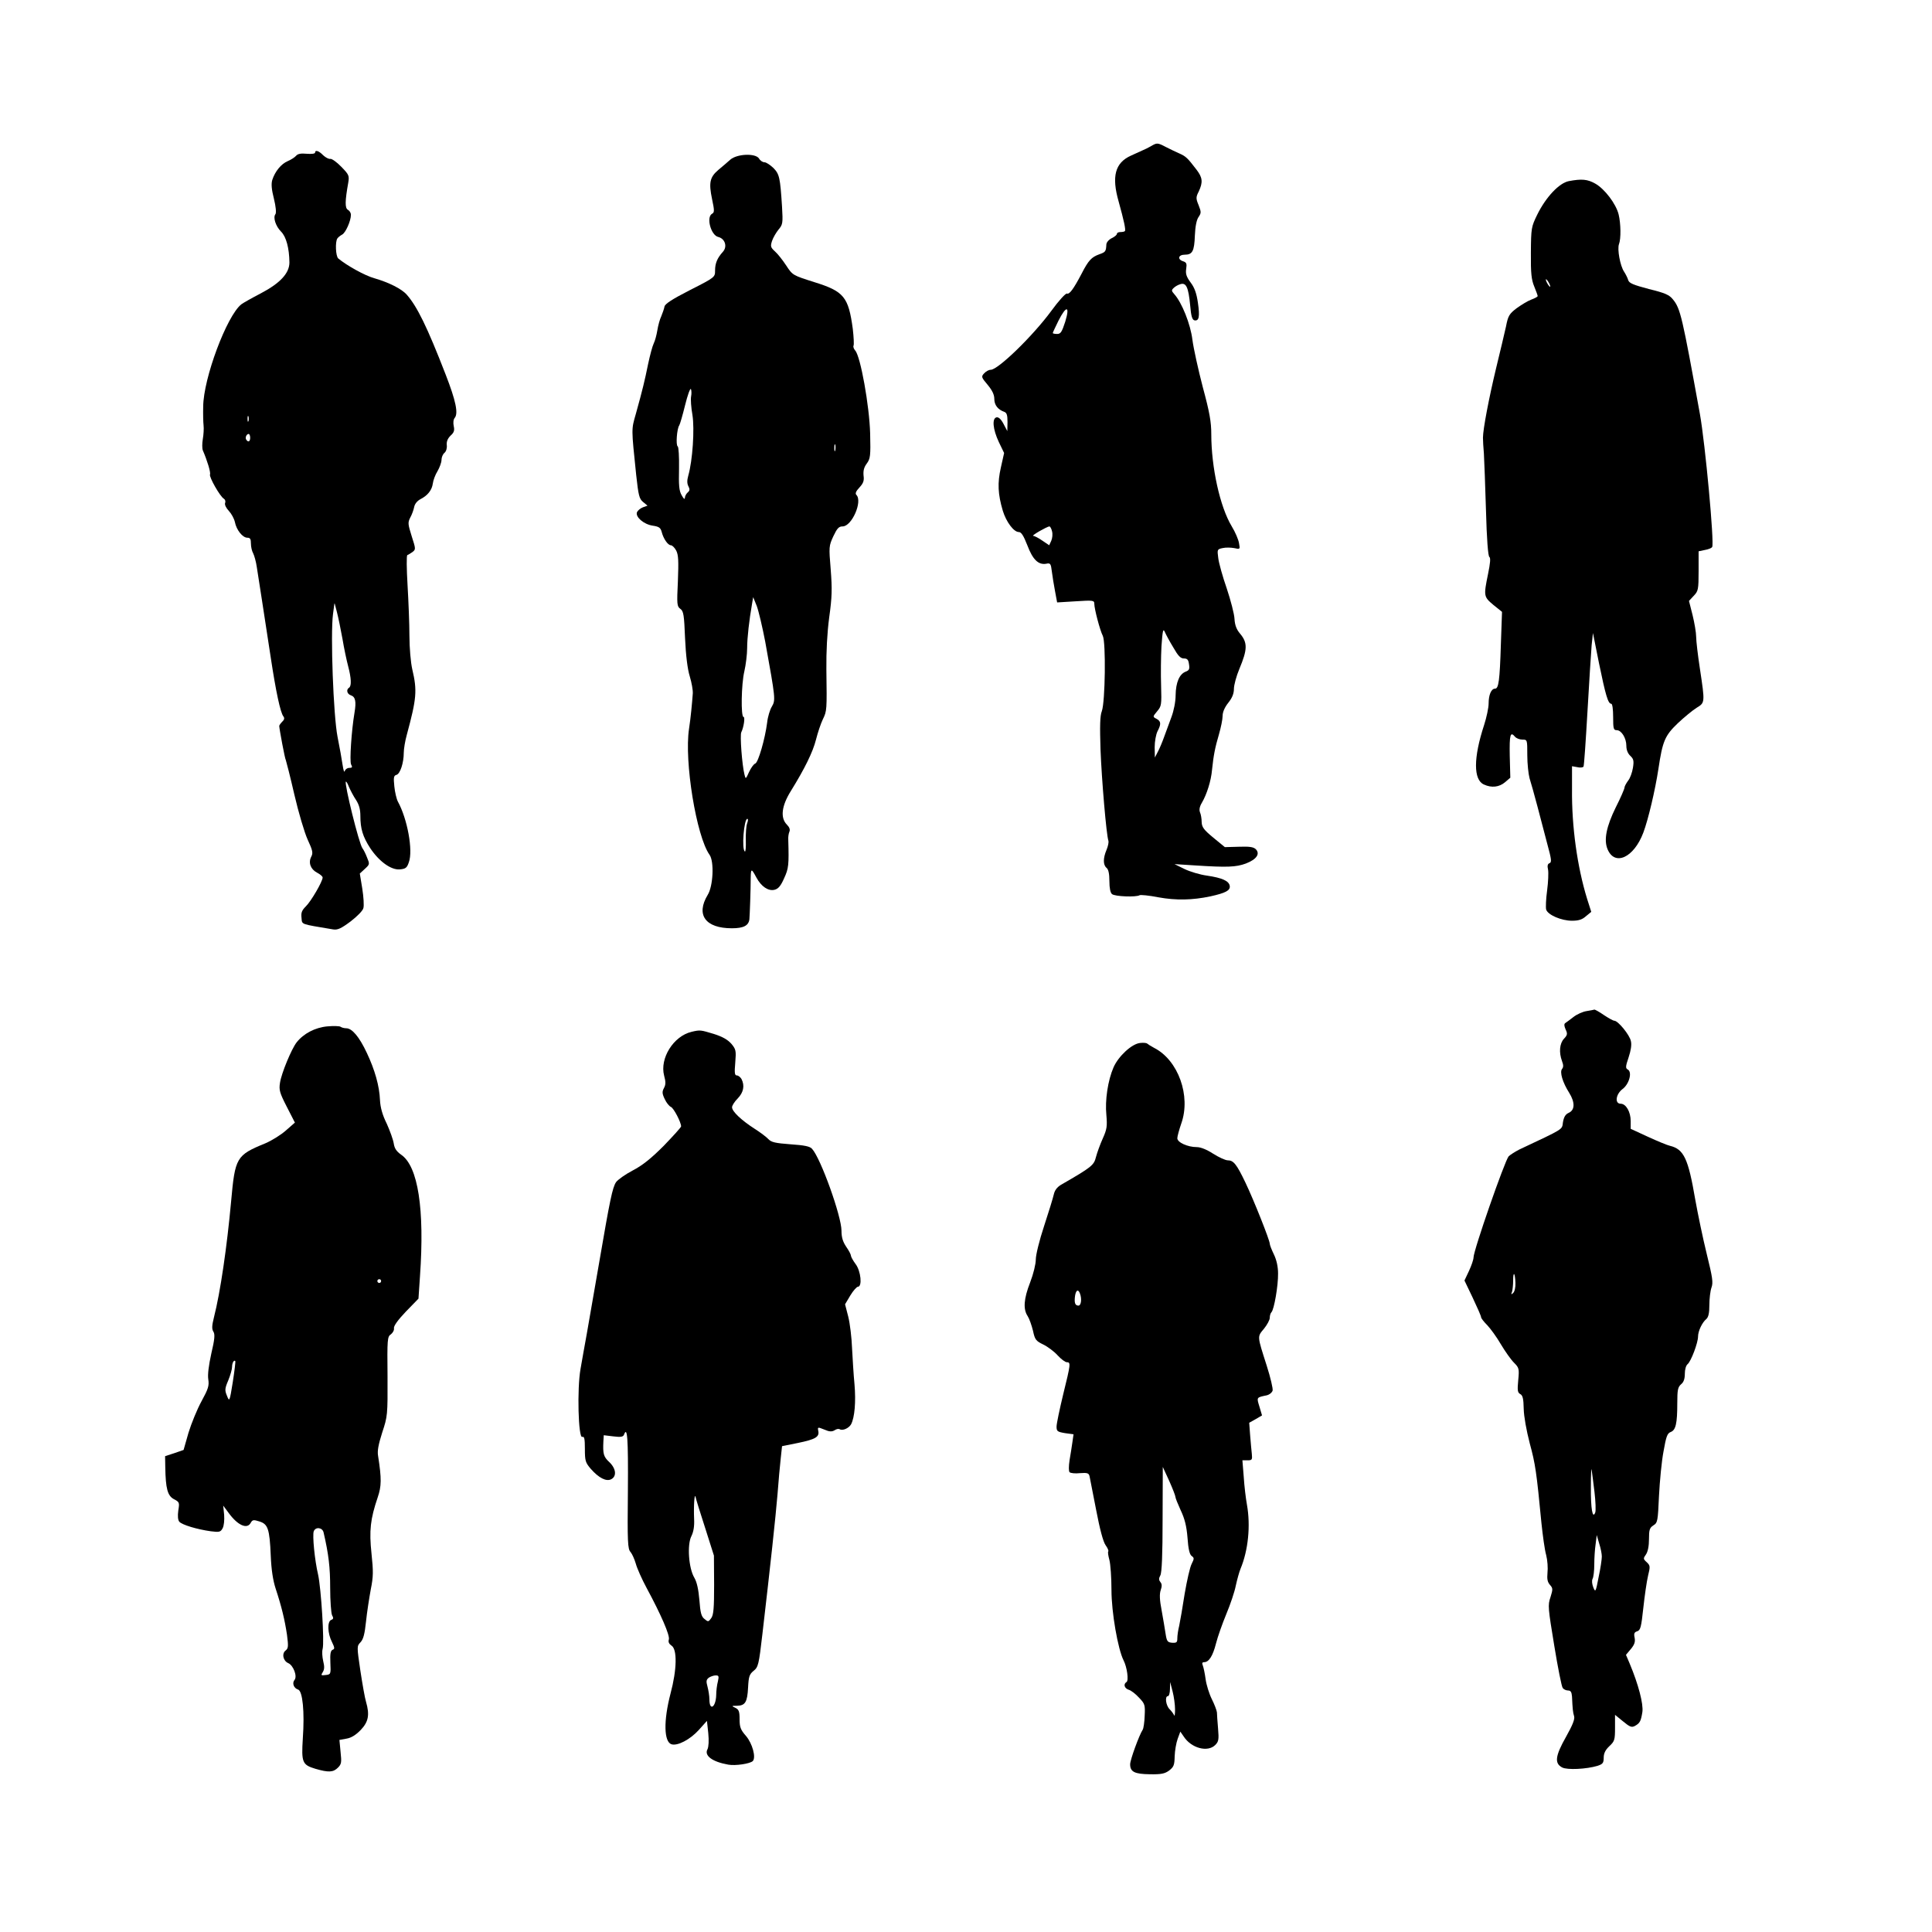
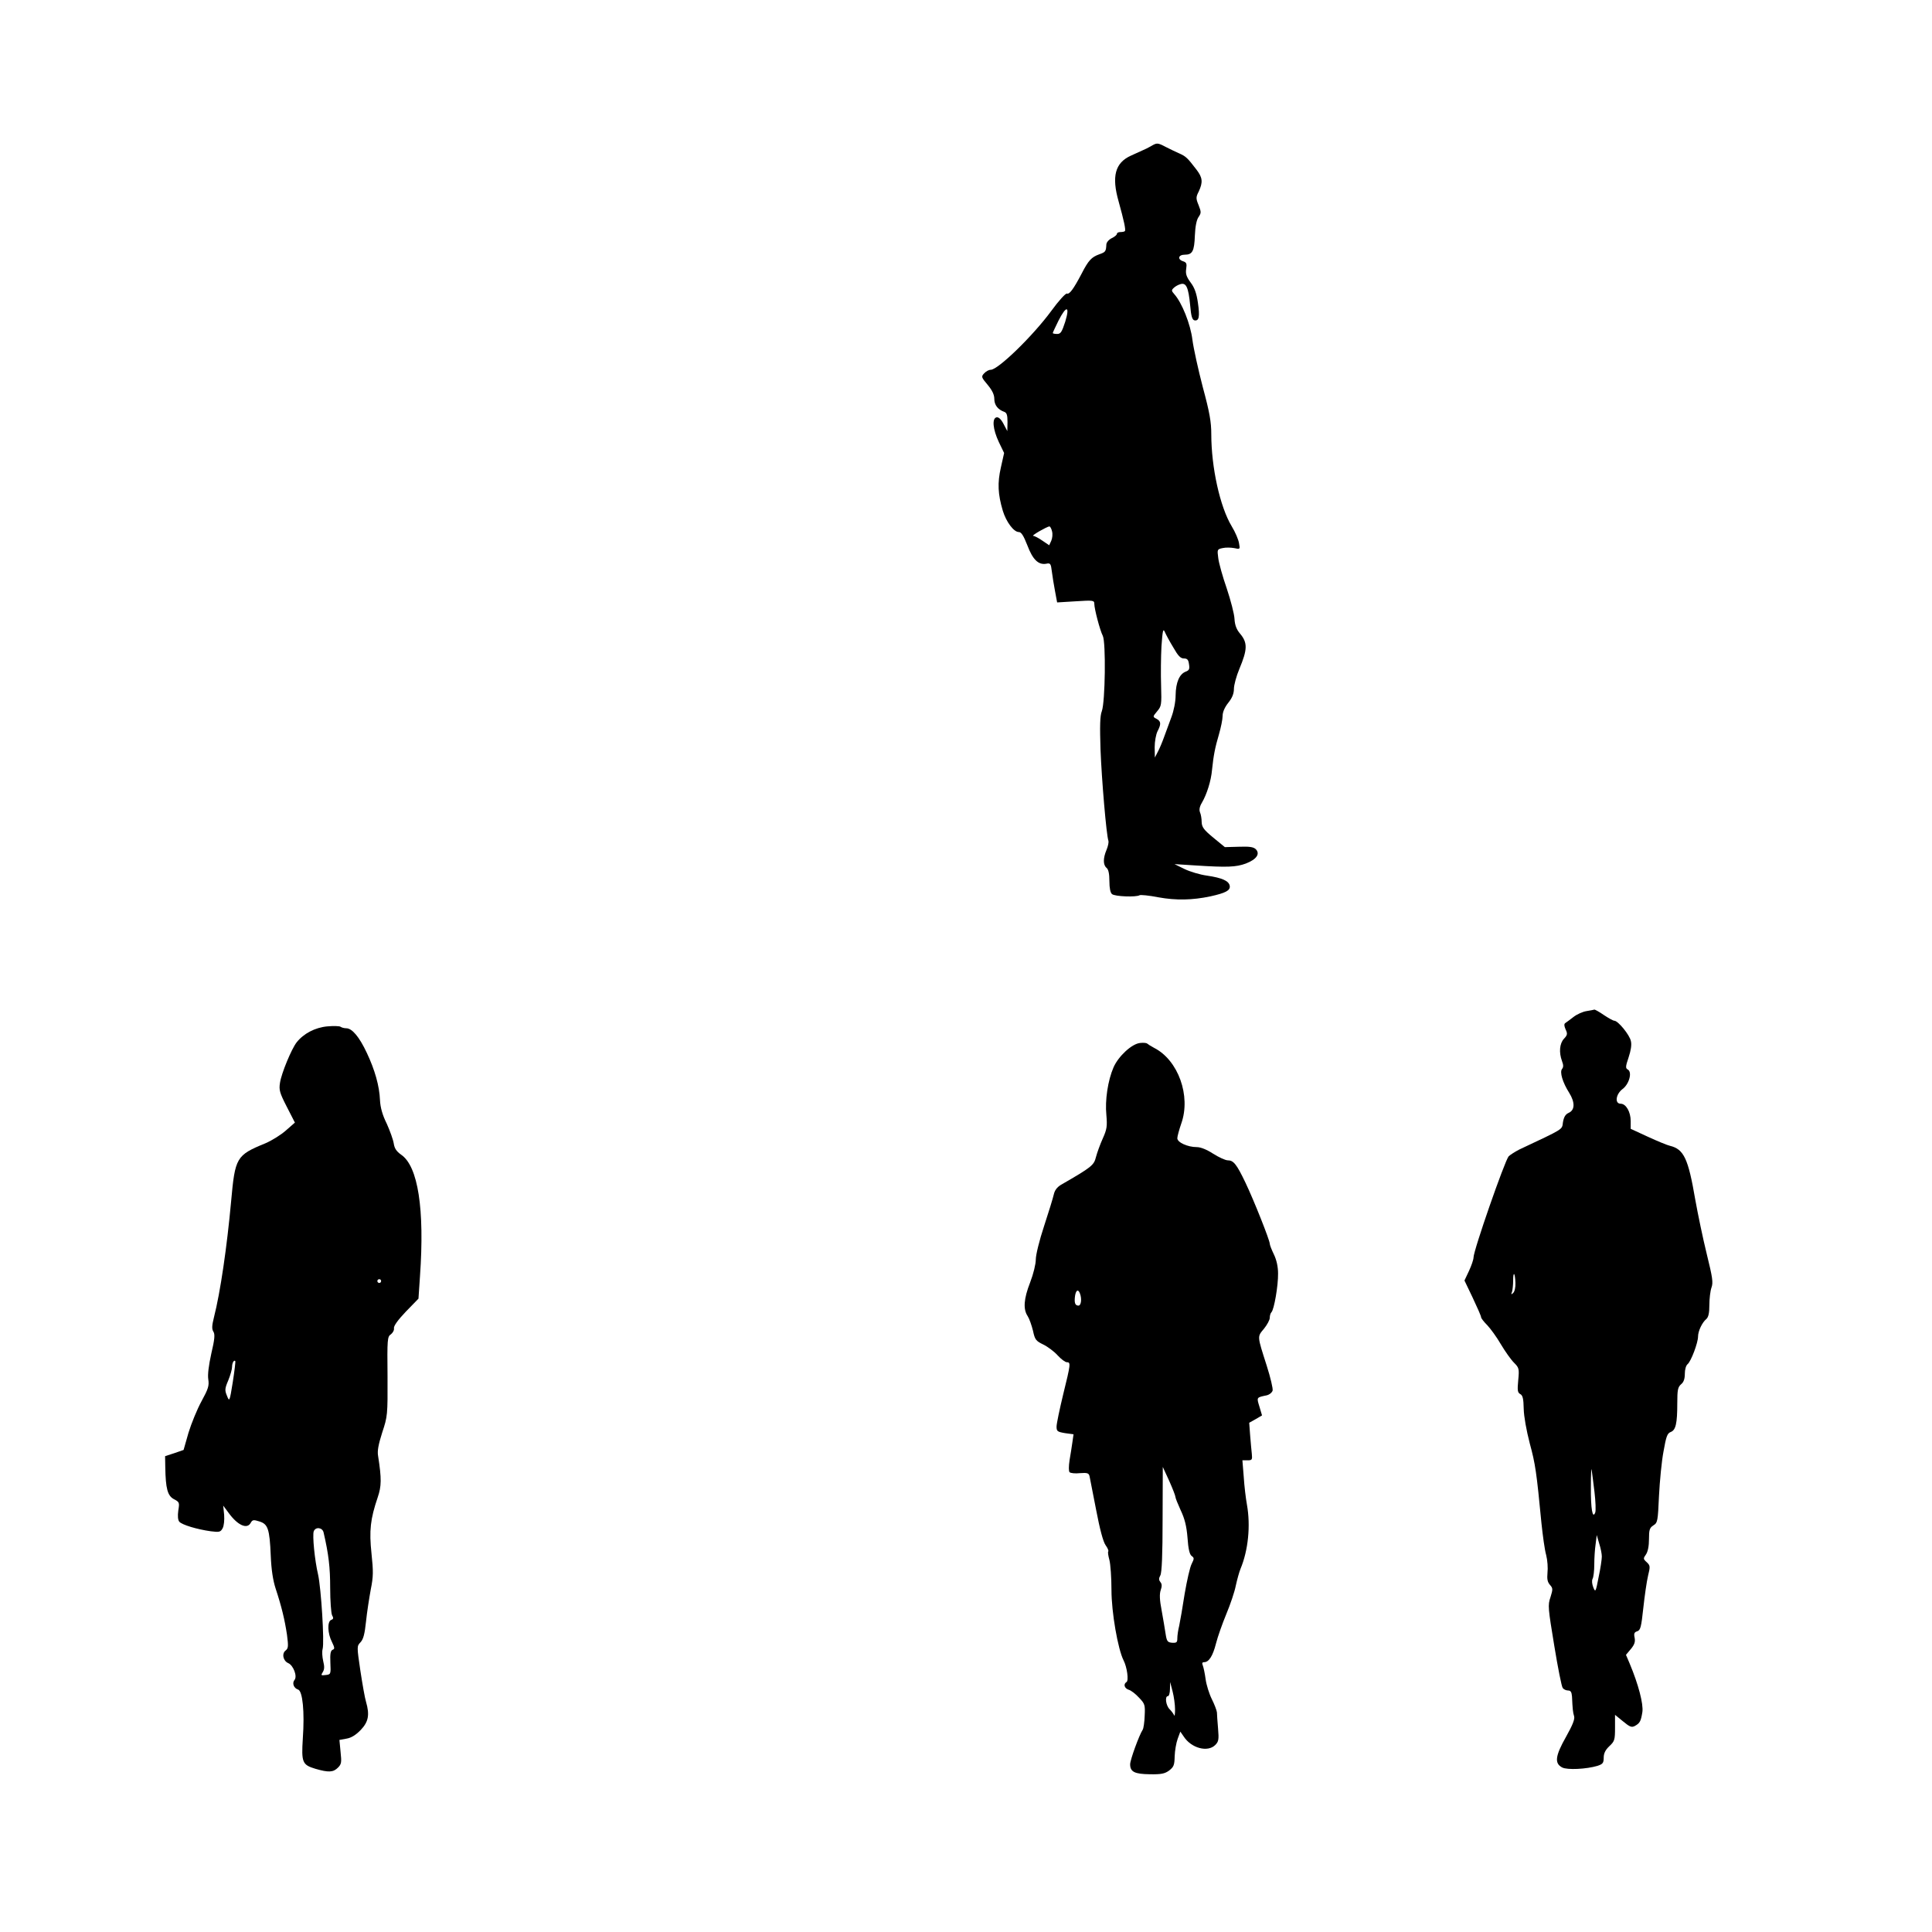
<svg xmlns="http://www.w3.org/2000/svg" version="1.0" width="1024pt" height="1024pt" viewBox="0 0 1024 1024" preserveAspectRatio="xMidYMid meet">
  <g transform="translate(0,1024) scale(0.1,-0.1)" fill="#000000" stroke="none">
    <path d="M6100 9465 c-14 -8 -32 -17 -40 -20 -8 -4 -38 -17 -66 -30 -84 -38 -103 -110 -65 -243 28 -101 39 -151 33 -157 -3 -3 -14 -5 -24 -5 -10 0 -18 -4 -18 -9 0 -6 -12 -16 -27 -23 -16 -8 -28 -22 -29 -33 -2 -38 -4 -41 -38 -53 -41 -15 -57 -32 -93 -102 -44 -84 -65 -111 -78 -106 -7 2 -43 -37 -83 -92 -97 -132 -282 -312 -321 -312 -10 0 -25 -8 -35 -19 -16 -17 -15 -21 19 -61 24 -29 35 -52 35 -74 0 -33 19 -57 53 -69 13 -5 17 -17 17 -54 l-1 -48 -20 38 c-13 25 -26 37 -37 35 -25 -5 -20 -63 12 -131 l28 -58 -17 -76 c-19 -83 -16 -142 10 -230 18 -59 58 -113 85 -113 13 0 25 -19 45 -70 29 -77 59 -105 100 -98 22 5 25 1 30 -41 3 -25 11 -73 17 -105 l11 -59 99 6 c91 6 98 5 98 -13 0 -27 30 -141 45 -170 17 -34 13 -349 -5 -399 -10 -25 -11 -79 -7 -205 6 -156 31 -454 42 -483 2 -7 -2 -28 -10 -47 -19 -45 -19 -80 0 -96 10 -8 15 -31 15 -70 0 -37 5 -62 14 -69 15 -13 128 -17 146 -6 5 3 50 -1 100 -11 94 -17 180 -15 275 5 81 18 106 31 103 55 -4 27 -40 43 -121 55 -37 5 -90 21 -119 35 l-53 26 110 -7 c170 -11 216 -9 268 10 57 22 77 51 53 76 -13 12 -33 15 -91 13 l-73 -2 -61 50 c-51 42 -61 56 -62 83 0 18 -4 41 -9 52 -5 13 -2 30 10 50 26 44 49 116 54 175 8 77 16 118 37 189 10 35 19 78 19 96 0 21 11 46 30 70 21 26 30 49 30 74 0 20 13 68 29 106 43 103 44 138 4 186 -19 22 -28 45 -30 79 -1 25 -20 98 -41 161 -22 63 -42 135 -45 161 -6 45 -6 47 23 53 17 4 44 3 61 0 32 -7 32 -7 26 26 -3 19 -20 59 -39 90 -62 103 -108 312 -108 488 0 65 -9 116 -45 249 -24 92 -49 205 -55 251 -10 83 -56 198 -97 243 -14 16 -15 20 -2 32 8 8 24 17 36 20 30 9 42 -17 51 -112 5 -59 11 -77 23 -80 24 -4 29 19 18 94 -7 48 -17 78 -38 106 -23 31 -28 47 -24 73 4 27 2 34 -16 40 -32 10 -26 35 8 35 41 0 51 18 54 102 2 48 9 82 19 97 15 22 15 27 1 63 -15 36 -15 43 1 74 22 48 20 72 -11 113 -49 64 -57 72 -93 88 -19 8 -51 24 -71 34 -44 23 -47 23 -79 4z m-454 -930 c-18 -55 -24 -65 -43 -65 -13 0 -23 2 -23 5 0 3 14 32 30 65 42 83 62 80 36 -5z m-70 -1111 c4 -14 2 -36 -4 -50 l-11 -24 -37 25 c-20 14 -42 25 -48 25 -11 1 73 49 86 50 4 0 11 -12 14 -26z m643 -616 c25 -44 38 -58 56 -58 18 0 24 -7 27 -31 4 -25 1 -32 -18 -39 -33 -13 -52 -57 -53 -125 0 -35 -10 -83 -22 -115 -11 -30 -29 -78 -39 -106 -10 -28 -25 -64 -34 -80 l-15 -29 -1 55 c0 30 7 68 15 84 20 38 19 53 -5 66 -21 11 -21 11 3 40 23 27 24 34 21 137 -2 59 -1 153 2 208 6 85 9 96 18 75 6 -14 26 -51 45 -82z" />
-     <path d="M1670 9431 c0 -6 -20 -8 -44 -6 -31 3 -48 0 -57 -11 -7 -8 -27 -21 -44 -28 -35 -15 -67 -54 -82 -100 -6 -21 -4 -49 9 -100 10 -40 13 -74 8 -81 -14 -17 1 -64 30 -93 27 -27 43 -87 44 -163 0 -57 -49 -110 -152 -164 -48 -25 -94 -51 -103 -58 -77 -61 -201 -392 -202 -542 -1 -38 0 -83 2 -100 2 -16 0 -49 -4 -72 -4 -23 -4 -50 0 -60 23 -53 43 -118 38 -128 -5 -14 53 -116 73 -128 7 -4 11 -14 7 -23 -3 -9 5 -26 20 -42 14 -15 28 -41 32 -59 8 -42 41 -83 66 -83 15 0 19 -7 19 -31 0 -17 5 -40 12 -52 6 -12 15 -44 19 -72 4 -27 17 -108 28 -180 11 -71 32 -206 46 -300 27 -179 51 -292 67 -312 7 -9 5 -18 -6 -28 -9 -9 -16 -19 -16 -23 1 -18 30 -175 35 -181 2 -5 23 -86 45 -182 22 -95 54 -203 71 -240 26 -56 29 -70 19 -89 -17 -32 -4 -67 30 -85 17 -9 30 -20 30 -26 0 -21 -62 -127 -89 -153 -21 -21 -26 -33 -23 -60 4 -38 -10 -32 167 -62 24 -4 42 4 93 42 35 27 65 57 68 71 4 13 1 60 -6 104 l-13 79 27 25 c26 24 26 25 11 61 -8 21 -19 42 -24 48 -18 23 -97 343 -88 353 3 2 10 -11 17 -29 8 -18 24 -49 37 -68 16 -25 23 -49 23 -85 0 -67 13 -110 52 -170 47 -71 111 -117 157 -113 31 3 38 8 48 38 23 63 -8 230 -58 321 -7 13 -16 50 -19 81 -5 48 -3 57 11 61 20 5 39 64 39 117 0 20 7 63 16 95 52 193 56 234 29 348 -8 35 -15 113 -15 177 0 63 -5 185 -10 270 -5 85 -6 156 -1 158 4 1 17 9 27 16 18 14 18 16 -4 84 -20 64 -21 72 -8 98 9 16 18 41 21 56 3 17 16 33 33 42 39 20 61 48 66 83 2 17 13 47 25 66 11 19 21 46 21 59 0 14 7 31 16 38 9 8 14 25 12 41 -2 19 5 35 20 50 18 16 22 27 17 50 -4 18 -2 36 5 44 20 24 6 91 -48 230 -98 253 -152 362 -206 423 -27 31 -95 65 -171 87 -51 14 -146 67 -192 105 -14 12 -17 88 -5 106 4 6 15 15 26 21 18 10 46 72 46 105 0 9 -7 21 -16 26 -16 9 -16 44 2 145 6 36 3 42 -37 83 -24 25 -50 43 -58 42 -8 -2 -25 7 -38 19 -23 24 -43 30 -43 14z m-353 -1423 c-3 -7 -5 -2 -5 12 0 14 2 19 5 13 2 -7 2 -19 0 -25z m9 -88 c0 -21 -11 -26 -21 -10 -7 11 2 30 13 30 4 0 8 -9 8 -20z m489 -1065 c8 -49 22 -115 30 -145 17 -64 19 -106 5 -115 -16 -10 -11 -33 9 -40 25 -8 30 -33 20 -92 -16 -95 -27 -258 -18 -275 8 -14 6 -18 -10 -18 -11 0 -21 -8 -24 -17 -2 -10 -7 5 -11 32 -4 28 -16 95 -27 150 -22 113 -38 544 -24 650 l8 60 13 -50 c7 -27 20 -90 29 -140z" />
-     <path d="M3871 9394 c-14 -13 -43 -37 -63 -54 -46 -39 -52 -68 -34 -155 13 -61 13 -71 0 -78 -32 -18 -6 -114 33 -123 36 -9 49 -51 25 -78 -30 -33 -42 -61 -42 -100 0 -35 0 -36 -132 -103 -96 -49 -134 -74 -136 -88 -2 -11 -10 -34 -17 -51 -8 -16 -17 -50 -21 -75 -4 -24 -12 -55 -19 -69 -7 -14 -20 -63 -30 -110 -18 -88 -28 -131 -65 -264 -24 -84 -24 -73 2 -324 12 -109 16 -126 37 -143 l23 -19 -25 -9 c-13 -5 -27 -17 -31 -26 -9 -25 36 -64 83 -71 34 -5 42 -11 48 -33 9 -36 33 -71 49 -71 7 0 20 -13 28 -28 12 -23 13 -56 9 -162 -6 -123 -5 -134 13 -147 17 -12 20 -32 25 -156 4 -90 13 -164 25 -202 10 -33 17 -73 16 -90 -4 -55 -11 -129 -20 -188 -26 -172 39 -570 109 -668 25 -35 19 -166 -10 -212 -64 -106 -12 -177 128 -177 62 0 89 14 93 48 2 20 7 159 7 221 1 49 4 49 30 0 26 -48 63 -73 96 -65 20 5 33 20 51 61 24 52 26 70 22 205 -1 14 2 33 6 42 5 11 0 24 -13 37 -36 36 -29 99 21 179 73 118 116 205 133 272 9 36 25 84 36 107 22 45 22 49 19 265 -1 96 4 192 15 276 15 108 16 149 8 253 -10 121 -10 125 14 177 20 42 29 52 49 52 49 0 107 133 73 167 -7 7 -3 19 16 39 21 23 26 36 22 64 -2 25 2 43 17 63 19 26 21 40 18 160 -4 146 -51 408 -79 439 -8 9 -12 21 -9 26 3 6 1 45 -4 89 -23 170 -47 199 -205 248 -113 36 -114 36 -148 88 -19 29 -46 63 -60 75 -23 21 -24 27 -15 55 6 18 22 45 35 61 22 26 23 34 18 120 -10 157 -14 173 -46 206 -17 16 -38 30 -47 30 -10 0 -23 9 -29 20 -19 29 -116 25 -152 -6z m-208 -1255 c-3 -15 0 -59 7 -98 12 -74 1 -242 -22 -322 -7 -25 -7 -42 1 -57 8 -15 7 -23 -4 -32 -8 -7 -15 -20 -15 -29 -1 -10 -7 -4 -17 14 -14 24 -16 53 -14 142 1 61 -2 114 -7 117 -11 6 -4 95 8 111 4 6 18 54 31 107 13 53 27 92 31 86 3 -7 4 -24 1 -39z m764 -286 c-3 -10 -5 -4 -5 12 0 17 2 24 5 18 2 -7 2 -21 0 -30z m-371 -1015 c55 -304 55 -308 35 -343 -10 -16 -22 -55 -25 -85 -11 -86 -47 -211 -63 -217 -9 -3 -23 -24 -33 -45 -17 -38 -18 -39 -24 -14 -13 51 -25 210 -17 225 13 26 21 81 12 81 -15 0 -12 174 4 241 8 35 15 91 15 124 0 55 11 149 26 235 l6 35 19 -47 c10 -27 30 -112 45 -190z m-96 -962 c-5 -13 -8 -53 -7 -89 1 -36 -1 -63 -5 -60 -18 10 -5 173 13 173 5 0 4 -11 -1 -24z" />
-     <path d="M8315 9280 c-51 -10 -121 -84 -167 -177 -32 -66 -33 -71 -34 -203 -1 -110 3 -143 18 -179 10 -24 18 -47 18 -50 0 -4 -15 -12 -34 -19 -19 -7 -53 -28 -78 -46 -39 -30 -45 -40 -56 -97 -8 -35 -31 -134 -52 -219 -38 -158 -70 -325 -70 -370 0 -14 2 -52 5 -85 2 -33 7 -168 11 -300 4 -152 11 -243 18 -247 7 -5 5 -32 -7 -90 -24 -117 -23 -121 28 -164 l46 -37 -6 -171 c-6 -195 -12 -236 -31 -236 -20 0 -34 -33 -34 -79 0 -22 -11 -74 -24 -114 -57 -174 -57 -290 -1 -315 41 -19 81 -14 112 12 l28 24 -3 116 c-2 113 3 131 28 101 7 -8 24 -15 39 -15 26 0 26 0 26 -83 0 -45 6 -100 12 -122 7 -22 26 -89 42 -150 16 -60 40 -151 53 -202 21 -77 23 -93 11 -98 -10 -3 -13 -14 -8 -34 3 -16 1 -66 -5 -111 -6 -44 -8 -90 -5 -101 9 -28 80 -59 137 -59 35 0 54 6 74 24 l28 23 -22 69 c-52 169 -82 382 -80 581 l0 122 28 -5 c15 -4 30 -2 33 3 3 5 12 137 21 293 9 157 19 314 22 350 l7 65 32 -160 c35 -170 48 -215 65 -215 6 0 10 -29 10 -70 0 -62 2 -70 19 -70 25 0 51 -42 51 -83 0 -22 8 -41 21 -53 17 -16 20 -26 14 -63 -4 -25 -15 -56 -26 -69 -10 -14 -19 -30 -19 -37 0 -6 -20 -53 -46 -104 -50 -102 -64 -172 -44 -221 38 -93 140 -46 190 87 26 69 63 226 80 338 22 147 34 176 103 242 34 32 79 69 100 82 44 27 44 26 17 206 -11 72 -20 148 -20 170 0 22 -9 74 -19 115 l-19 75 25 27 c24 25 26 33 26 132 l0 104 33 7 c18 3 36 10 39 16 12 19 -37 548 -65 704 -94 518 -103 559 -143 608 -19 24 -41 34 -127 55 -83 22 -105 31 -110 47 -3 11 -13 31 -22 45 -21 31 -37 120 -27 146 11 29 10 109 -2 158 -14 56 -74 135 -124 163 -41 23 -71 26 -140 13z m-105 -540 c6 -11 8 -20 6 -20 -3 0 -10 9 -16 20 -6 11 -8 20 -6 20 3 0 10 -9 16 -20z" />
    <path d="M8409 4881 c-20 -3 -51 -17 -69 -31 -18 -14 -37 -28 -43 -32 -8 -5 -7 -15 1 -34 11 -23 10 -30 -9 -50 -23 -25 -27 -72 -10 -118 8 -21 8 -32 0 -42 -13 -16 3 -71 38 -126 31 -50 31 -91 -2 -106 -18 -8 -26 -22 -31 -50 -6 -41 10 -31 -232 -145 -23 -12 -48 -28 -56 -36 -21 -25 -186 -498 -186 -536 0 -11 -11 -43 -24 -71 l-24 -51 44 -92 c24 -51 44 -96 44 -102 0 -6 15 -25 33 -43 17 -18 50 -63 72 -101 22 -37 53 -81 69 -97 27 -27 29 -32 23 -93 -5 -54 -4 -66 11 -74 13 -7 17 -25 18 -78 1 -41 14 -113 32 -183 30 -110 36 -153 62 -423 7 -66 17 -141 25 -169 7 -27 10 -69 7 -94 -3 -34 0 -49 13 -64 16 -18 16 -23 3 -65 -15 -43 -13 -57 20 -258 19 -116 39 -218 45 -224 5 -7 18 -13 28 -13 14 0 19 -8 21 -32 3 -68 5 -84 11 -104 5 -15 -7 -46 -43 -110 -57 -101 -62 -140 -20 -162 27 -14 129 -9 188 9 27 9 32 15 32 43 0 23 9 41 30 61 28 26 30 34 30 98 l0 68 43 -35 c35 -29 45 -33 62 -24 27 15 32 25 40 74 6 43 -21 146 -67 256 l-20 47 26 31 c19 23 24 38 20 59 -5 23 -2 30 14 35 17 6 21 22 32 124 7 64 18 141 25 170 12 49 12 54 -7 72 -19 17 -19 20 -4 41 10 15 16 44 16 81 0 49 3 60 23 73 23 14 24 23 30 156 4 78 14 184 24 236 14 80 20 96 38 103 27 10 35 45 35 154 0 69 3 84 20 99 14 11 20 29 20 56 0 22 6 44 15 51 18 15 55 113 55 146 0 29 22 75 44 93 11 10 16 31 16 74 0 33 5 75 11 92 10 27 6 53 -25 179 -20 81 -47 211 -61 289 -37 216 -60 266 -134 284 -14 3 -67 25 -117 48 l-91 42 0 41 c0 49 -25 92 -53 92 -33 0 -26 51 10 78 35 26 52 89 28 103 -13 7 -13 15 4 65 12 36 17 67 12 86 -6 32 -68 108 -88 108 -6 0 -31 14 -55 30 -24 17 -47 29 -50 29 -3 -1 -22 -5 -42 -8z m-377 -1440 c1 -24 -4 -47 -12 -54 -10 -10 -12 -8 -6 6 3 10 6 37 6 59 0 53 10 44 12 -11z m419 -1108 c6 -51 8 -100 4 -110 -14 -36 -24 19 -23 137 0 63 2 104 4 90 2 -14 9 -66 15 -117z m39 -343 c0 -14 -7 -63 -17 -109 -15 -79 -17 -82 -28 -55 -7 18 -9 36 -4 46 5 9 9 43 9 76 0 33 3 81 7 107 l6 49 13 -45 c8 -24 14 -55 14 -69z" />
    <path d="M1735 4800 c-65 -6 -126 -38 -163 -85 -27 -35 -80 -162 -88 -214 -6 -38 -2 -53 36 -127 l43 -84 -48 -42 c-27 -24 -76 -54 -109 -68 -154 -63 -160 -75 -181 -307 -22 -241 -57 -482 -91 -615 -11 -44 -12 -62 -3 -76 9 -14 7 -40 -11 -116 -14 -64 -20 -112 -16 -137 5 -34 0 -50 -36 -116 -23 -42 -54 -118 -69 -167 l-26 -91 -49 -17 -49 -16 1 -59 c2 -113 12 -151 46 -169 29 -15 30 -18 23 -60 -4 -29 -2 -50 5 -59 14 -17 95 -41 167 -51 46 -6 52 -4 63 16 7 13 10 43 8 71 l-5 49 29 -39 c48 -66 98 -88 117 -52 9 16 15 17 46 7 45 -14 54 -39 60 -181 3 -75 12 -132 26 -175 32 -97 48 -165 60 -244 8 -61 7 -72 -6 -83 -23 -16 -15 -56 13 -68 27 -12 49 -70 33 -89 -14 -17 -4 -44 19 -51 24 -8 35 -117 25 -259 -8 -127 -3 -140 67 -161 69 -20 94 -19 119 6 19 19 20 28 14 84 l-6 63 38 7 c25 4 50 20 75 46 41 43 48 80 28 149 -6 19 -19 93 -30 165 -19 129 -19 130 1 151 15 16 22 44 29 110 5 49 17 125 25 169 14 69 14 96 4 191 -13 122 -6 183 33 298 20 59 21 98 2 219 -5 27 2 62 22 125 28 85 29 91 28 297 -2 197 -1 211 18 223 10 8 18 22 16 32 -2 12 21 44 63 88 l67 69 8 119 c25 355 -10 583 -100 644 -25 18 -35 33 -39 59 -3 20 -20 67 -37 105 -23 46 -34 86 -36 125 -3 75 -27 160 -70 251 -40 85 -78 130 -109 130 -11 0 -25 4 -30 8 -6 4 -37 5 -70 2z m285 -1350 c0 -5 -4 -10 -10 -10 -5 0 -10 5 -10 10 0 6 5 10 10 10 6 0 10 -4 10 -10z m-786 -534 c-17 -106 -18 -107 -31 -74 -12 29 -12 38 7 82 11 27 20 59 20 71 0 21 10 39 17 31 2 -2 -4 -52 -13 -110z m481 -798 c27 -116 35 -186 35 -294 0 -69 5 -134 10 -145 9 -15 7 -21 -5 -25 -21 -9 -19 -71 4 -116 15 -31 16 -38 4 -42 -11 -5 -14 -22 -12 -68 3 -62 2 -63 -25 -66 -25 -3 -26 -2 -15 16 9 14 9 30 2 58 -5 22 -7 50 -3 64 10 37 -8 322 -24 394 -18 76 -31 209 -23 230 10 25 46 20 52 -6z" />
-     <path d="M3665 4771 c-96 -23 -169 -141 -145 -232 9 -33 9 -48 -1 -66 -10 -19 -10 -29 4 -58 9 -20 24 -38 33 -42 14 -5 54 -81 54 -103 0 -5 -42 -51 -92 -103 -68 -68 -113 -104 -165 -131 -40 -21 -79 -49 -88 -62 -19 -29 -32 -92 -90 -430 -26 -148 -55 -316 -65 -374 -11 -58 -25 -141 -33 -185 -19 -105 -12 -369 9 -361 11 4 14 -9 14 -64 0 -63 3 -72 31 -105 43 -49 83 -69 109 -55 30 16 25 57 -11 91 -30 28 -34 43 -31 108 l2 34 50 -6 c39 -5 52 -3 57 8 18 49 23 -15 21 -294 -3 -275 -1 -311 14 -327 9 -11 21 -38 28 -62 6 -23 32 -82 58 -130 75 -139 124 -251 117 -272 -4 -13 1 -23 14 -32 31 -19 29 -127 -5 -254 -38 -146 -35 -256 5 -269 32 -10 99 25 145 76 l43 48 7 -65 c4 -40 2 -72 -4 -85 -19 -34 25 -67 110 -82 38 -7 116 5 130 19 18 19 -2 93 -36 133 -29 33 -34 47 -34 89 0 41 -4 51 -22 60 -22 10 -21 11 8 11 44 1 55 19 59 97 3 58 7 70 29 88 25 20 28 32 47 196 43 369 70 620 80 740 5 69 13 154 17 190 l7 65 84 17 c93 19 115 32 108 64 -4 21 -3 21 32 7 27 -12 40 -12 54 -4 10 7 22 9 27 6 16 -10 49 5 61 26 19 37 26 119 18 212 -5 51 -10 137 -13 192 -2 55 -11 130 -20 166 l-17 66 28 47 c15 25 34 46 40 46 24 0 16 83 -12 120 -14 19 -25 39 -25 45 0 6 -11 27 -25 47 -18 27 -25 50 -25 85 0 77 -110 384 -156 434 -11 13 -40 19 -114 24 -81 6 -102 11 -117 27 -10 11 -43 36 -73 55 -70 45 -120 92 -120 114 0 10 14 31 30 47 31 32 38 68 20 103 -6 10 -17 19 -25 19 -11 0 -13 13 -8 68 5 63 4 70 -21 100 -20 22 -46 37 -93 52 -70 21 -72 22 -118 11z m73 -2631 l46 -145 1 -155 c0 -123 -3 -159 -15 -176 -15 -21 -17 -21 -36 -5 -17 13 -22 33 -27 100 -5 57 -13 95 -27 119 -30 50 -39 176 -15 221 11 23 16 52 14 90 -3 71 2 142 8 116 2 -11 25 -85 51 -165z m67 -812 c-5 -18 -9 -51 -9 -73 -2 -65 -36 -86 -36 -22 0 18 -5 48 -10 67 -8 29 -7 37 7 48 9 6 26 12 36 12 17 0 18 -4 12 -32z" />
    <path d="M6043 4712 c-44 -4 -115 -70 -141 -129 -30 -69 -46 -175 -38 -253 5 -59 3 -75 -19 -124 -14 -31 -30 -75 -36 -98 -11 -44 -21 -53 -186 -148 -21 -13 -33 -29 -38 -52 -4 -18 -27 -93 -51 -166 -25 -75 -44 -153 -44 -177 0 -25 -13 -78 -30 -122 -34 -87 -38 -142 -13 -179 9 -14 21 -49 28 -77 10 -47 15 -54 54 -73 23 -11 58 -37 76 -57 19 -21 41 -37 49 -37 22 0 21 -9 -19 -171 -19 -79 -35 -155 -35 -170 0 -25 4 -28 45 -35 l45 -6 -6 -42 c-3 -22 -10 -66 -15 -95 -5 -33 -5 -59 0 -64 5 -5 30 -8 55 -5 40 3 47 0 51 -17 2 -11 18 -91 35 -179 19 -100 37 -168 50 -186 11 -15 17 -30 14 -33 -3 -3 0 -23 6 -45 6 -23 11 -94 11 -159 0 -119 34 -313 64 -373 19 -37 28 -107 16 -115 -18 -11 -12 -33 11 -41 12 -3 37 -22 55 -42 31 -32 33 -39 30 -96 -1 -33 -6 -66 -10 -73 -20 -31 -67 -161 -67 -184 0 -40 23 -52 105 -53 60 -1 79 3 102 20 24 19 28 28 29 75 1 30 8 71 16 93 l14 38 18 -26 c40 -62 127 -85 167 -45 18 18 20 29 15 87 -3 37 -6 75 -6 86 -1 10 -13 42 -27 70 -14 28 -29 76 -33 106 -4 30 -11 63 -15 73 -5 12 -3 17 7 17 25 0 46 32 63 99 9 36 34 106 55 157 21 50 44 118 50 150 7 32 18 72 25 89 41 98 54 229 34 340 -6 33 -14 99 -17 148 l-7 87 27 0 c24 0 26 3 23 33 -2 17 -6 62 -9 99 l-5 67 34 19 34 20 -14 47 c-15 49 -16 48 37 59 15 3 29 14 33 25 3 10 -11 69 -31 132 -51 160 -51 153 -15 196 17 21 31 47 31 58 0 12 4 25 9 30 14 14 36 141 35 205 0 36 -8 72 -22 101 -12 25 -22 50 -22 57 0 18 -84 230 -129 324 -47 98 -63 118 -94 118 -12 0 -47 16 -77 35 -34 22 -66 35 -87 35 -48 0 -103 25 -103 47 0 10 10 46 21 78 52 146 -16 336 -144 401 -17 9 -34 20 -37 23 -3 3 -19 5 -37 3z m-319 -1328 c11 -29 6 -64 -8 -64 -18 0 -23 15 -18 52 5 31 17 37 26 12z m506 -1078 c0 -6 13 -38 28 -71 21 -44 31 -83 36 -145 4 -59 11 -89 22 -97 14 -10 14 -14 0 -42 -9 -17 -25 -88 -37 -158 -11 -71 -24 -147 -29 -170 -6 -23 -10 -53 -10 -67 0 -21 -4 -24 -27 -23 -25 2 -29 8 -35 47 -4 25 -13 81 -21 124 -11 56 -12 88 -5 108 7 20 7 33 -2 43 -8 10 -9 19 0 35 8 14 12 111 12 298 l1 277 34 -74 c18 -40 33 -79 33 -85z m-2 -1126 c0 -25 -2 -39 -5 -31 -3 7 -14 22 -24 32 -20 20 -26 69 -9 69 6 0 11 17 11 38 l1 37 13 -50 c7 -27 13 -70 13 -95z" />
  </g>
</svg>